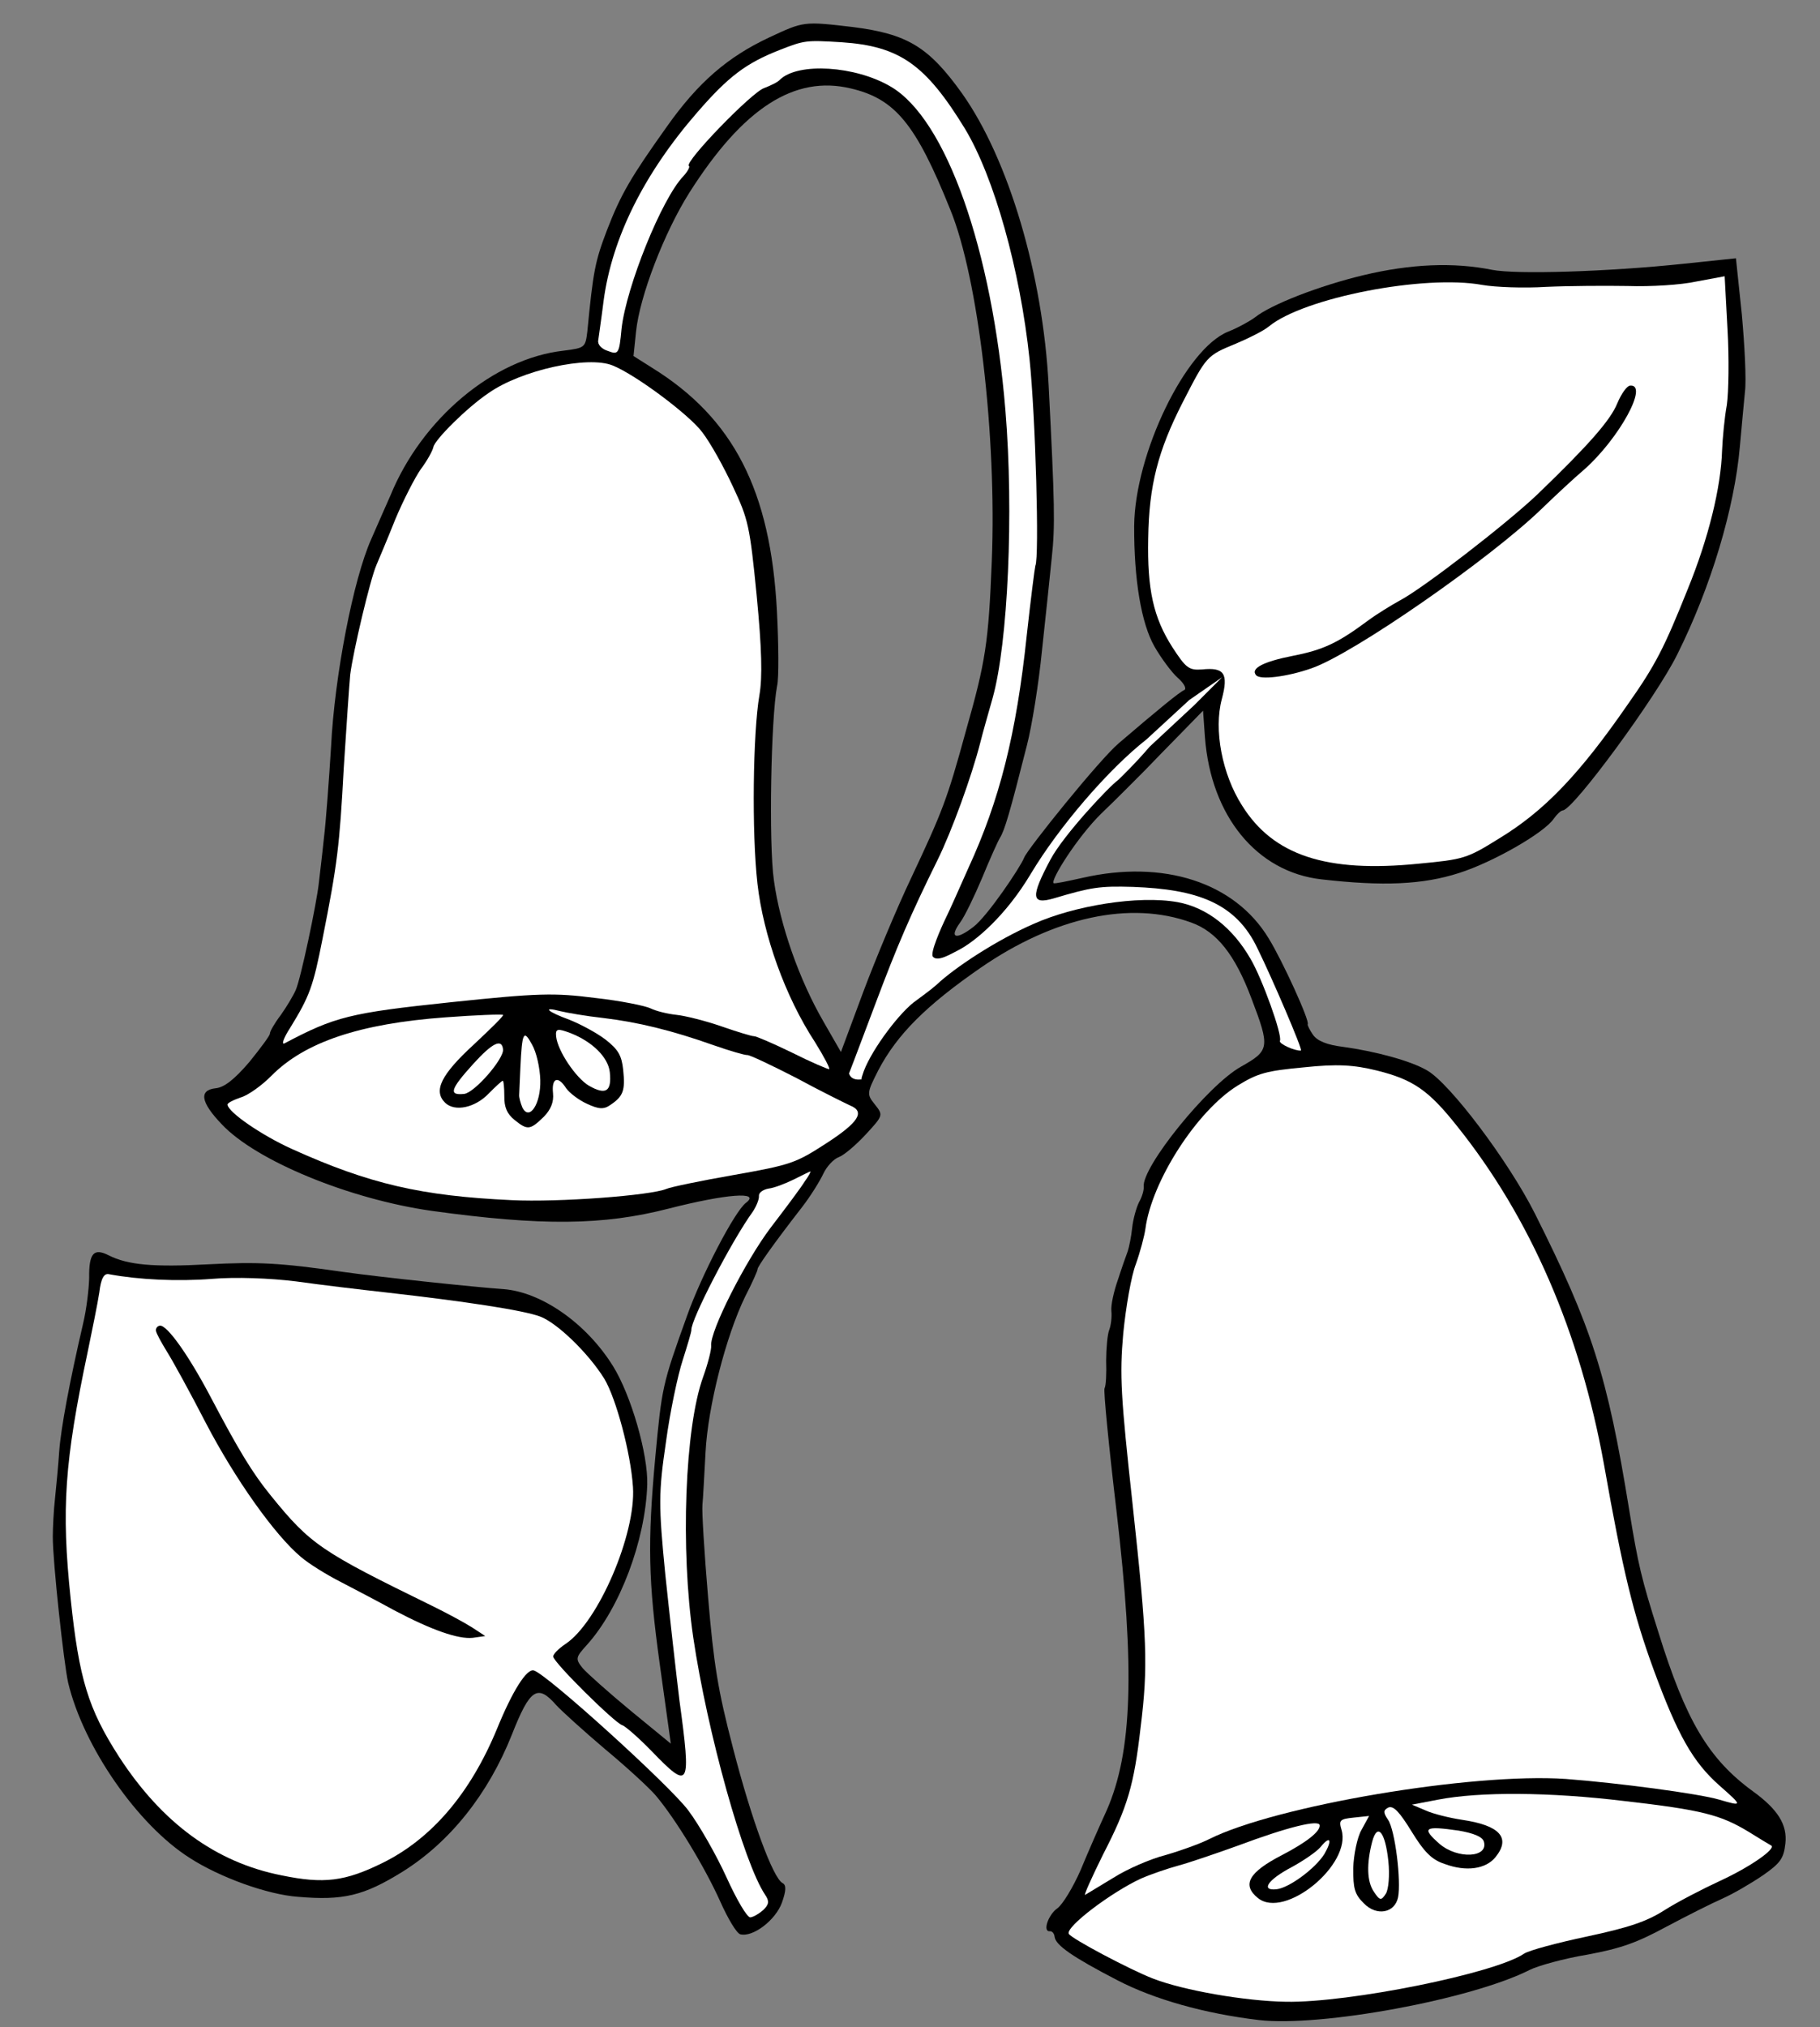
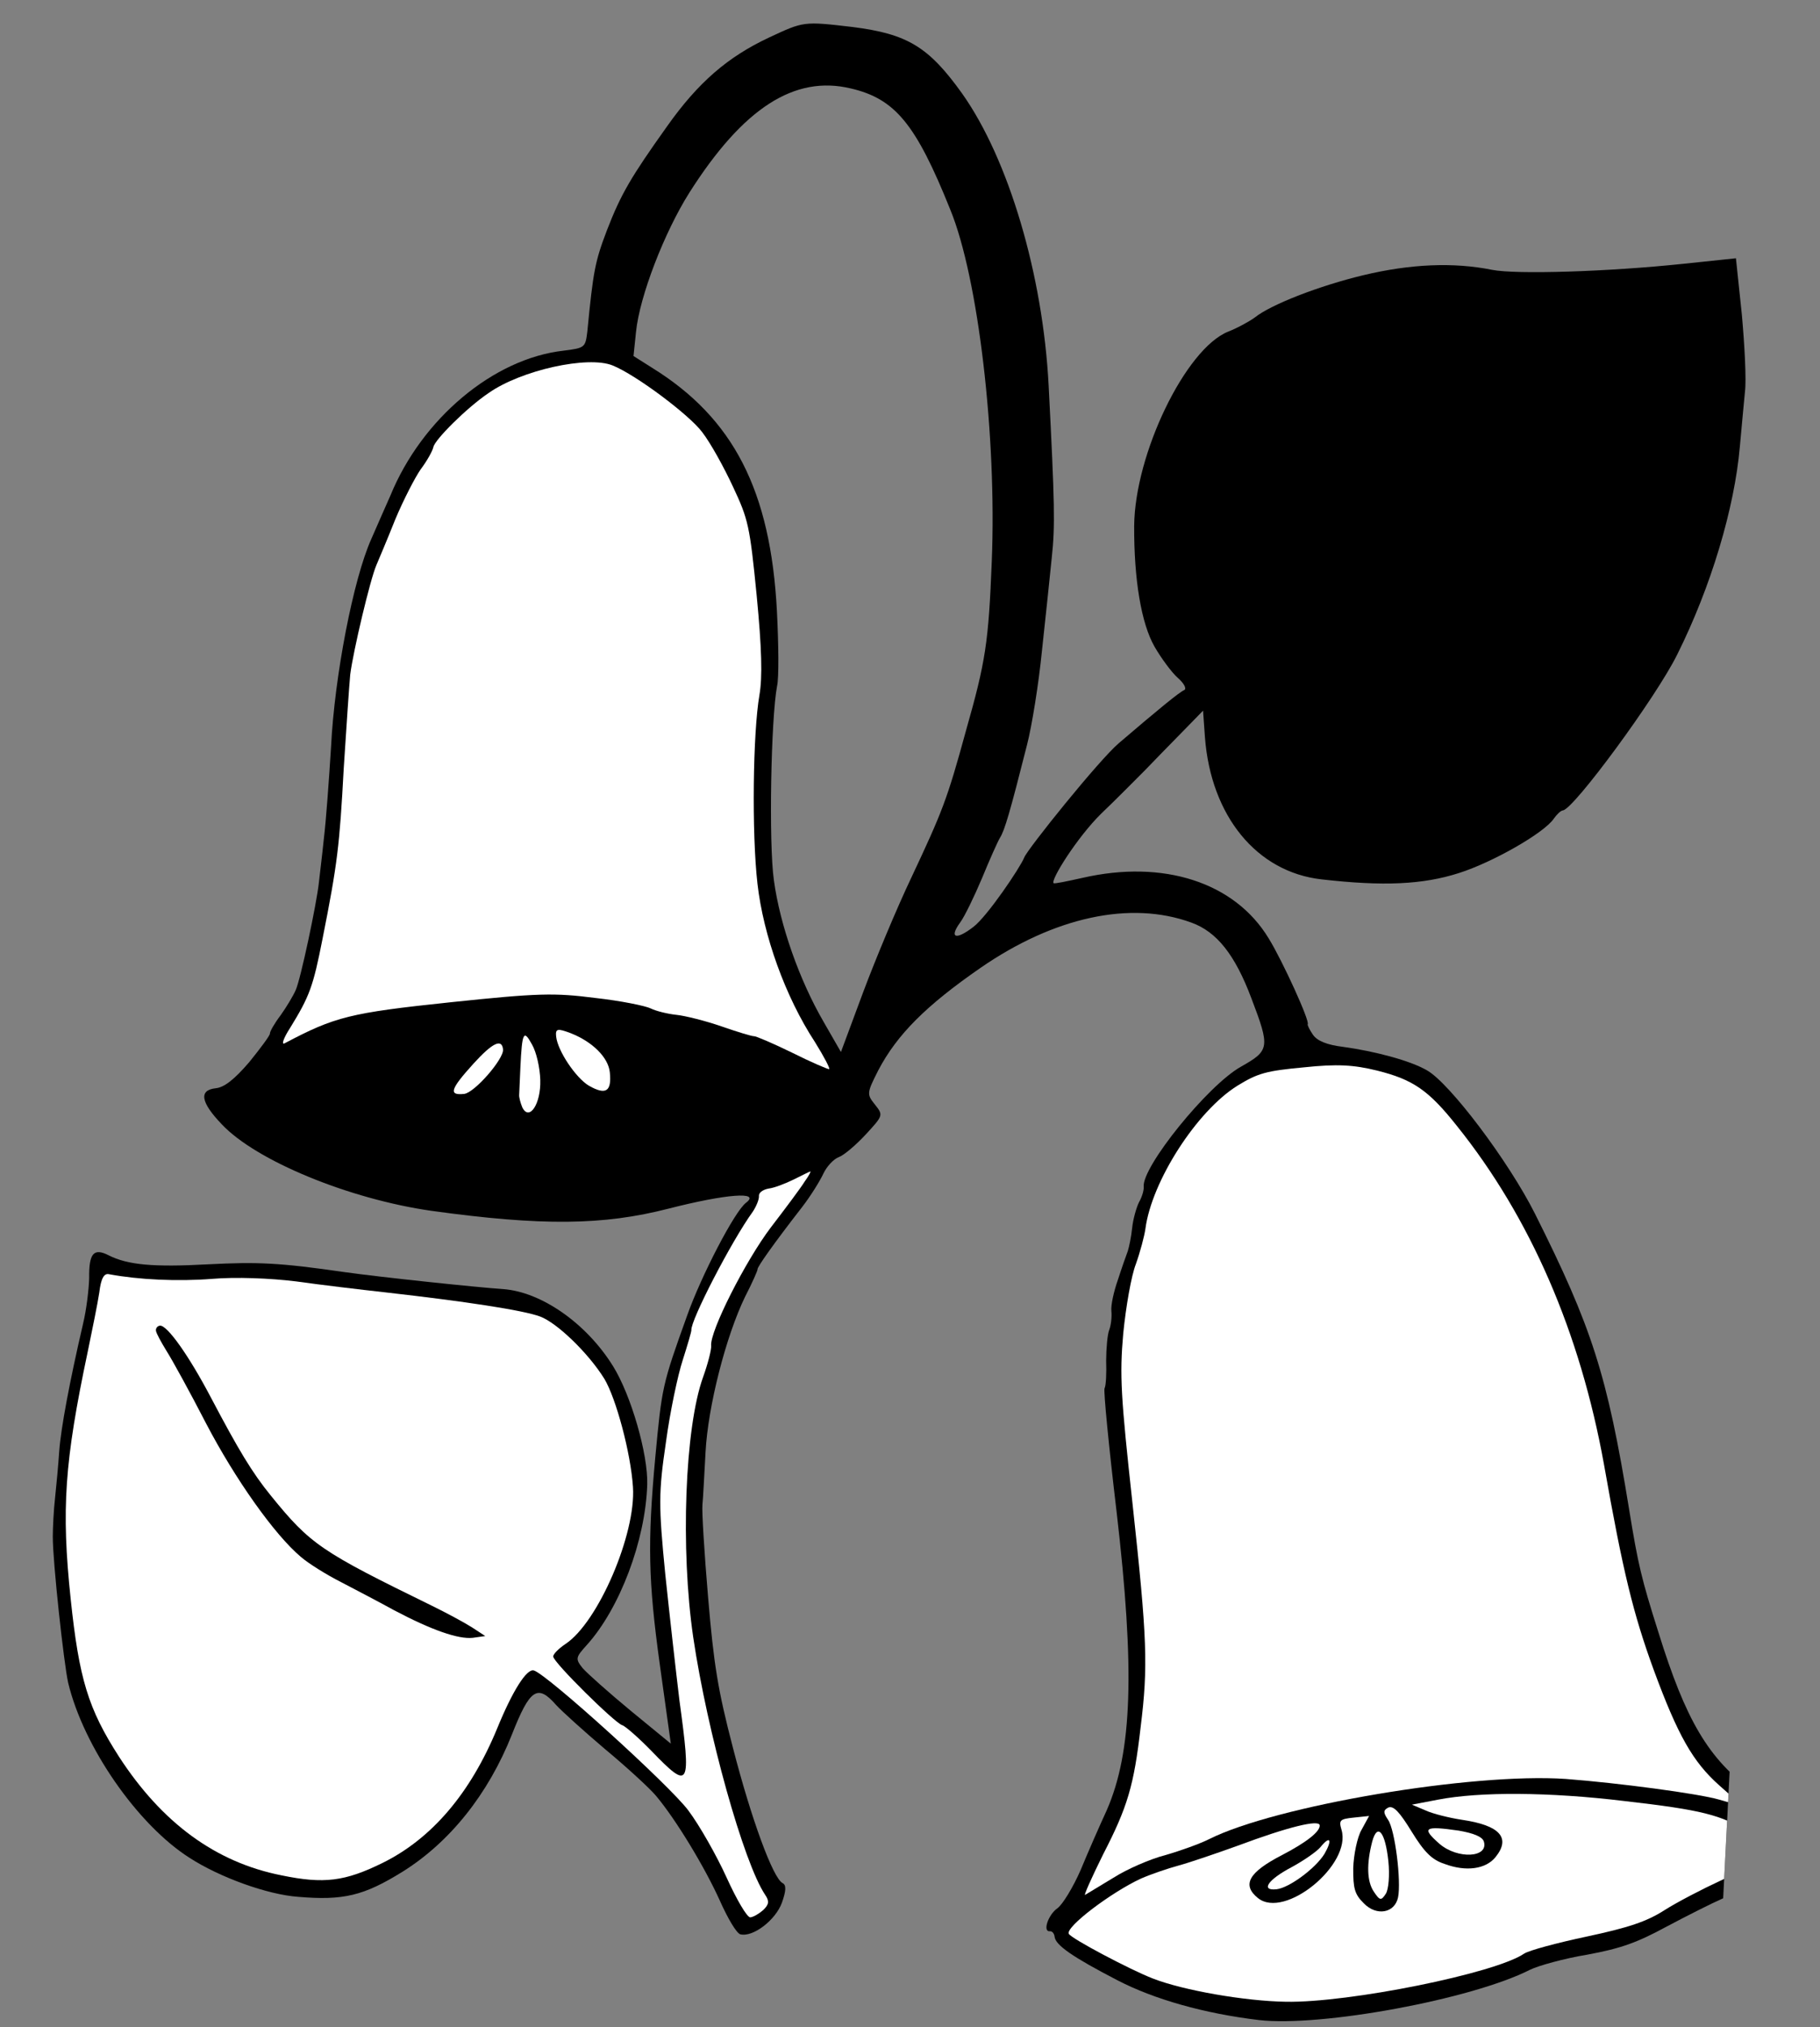
<svg xmlns="http://www.w3.org/2000/svg" version="1.1" viewBox="63 76.5 238.5 265.5" width="238.5" height="265.5">
  <rect x="63" y="76.5" width="238.5" height="265.5" fill="#808080" stroke="none" />
  <defs>
    <clipPath id="artboard_clip_path">
-       <path d="M 63 76.5 L 301.5 76.5 L 301.5 331.943 L 287.949 342 L 63 342 Z" />
+       <path d="M 63 76.5 L 301.5 76.5 L 287.949 342 L 63 342 Z" />
    </clipPath>
  </defs>
  <g id="Morning_Glory_Sprig" fill="none" stroke-opacity="1" stroke-dasharray="none" stroke="none" fill-opacity="1">
    <title>Morning Glory Sprig</title>
    <g id="Morning_Glory_Sprig_Art" clip-path="url(#artboard_clip_path)">
      <title>Art</title>
      <g id="Group_113">
        <g id="Graphic_129">
          <path d="M 163.755 81.427 C 158.371 83.956 154.498 87.277 150.408 93.058 C 145.692 99.679 144.379 101.899 142.555 106.61 C 140.97 110.761 140.74 111.974 139.968 119.905 C 139.714 122.013 139.662 122.078 136.845 122.433 C 127.675 123.457 118.276 131.343 114.16 141.409 C 113.73 142.406 112.572 144.965 111.664 147.083 C 109.302 152.326 106.835 165.073 106.382 174.338 C 106.115 178.589 105.73 183.981 105.442 186.331 C 105.207 188.615 104.884 191.206 104.794 192.048 C 104.497 194.874 102.387 204.789 101.758 206.163 C 101.474 206.847 100.563 208.37 99.786 209.463 C 98.95 210.562 98.349 211.636 98.374 211.871 C 98.399 212.106 97.148 213.784 95.674 215.604 C 93.714 217.891 92.395 218.922 91.278 219.039 C 89.043 219.274 89.269 220.856 92.073 223.773 C 96.557 228.534 108.741 233.557 119.547 235.097 C 133.969 237.09 142.049 237.014 150.618 234.805 C 158.146 232.884 162.746 232.519 160.765 234.036 C 159.276 235.144 154.876 243.634 153.042 248.822 C 149.775 257.907 149.741 258.149 148.87 267.398 C 147.843 278.567 147.951 283.551 149.454 294.454 L 150.907 304.886 L 145.636 300.564 C 142.77 298.189 139.95 295.69 139.34 294.981 C 138.381 293.774 138.421 293.591 139.913 291.948 C 144.226 287.153 147.577 278.298 147.817 270.958 C 147.932 266.962 145.692 259.228 143.331 255.433 C 139.824 249.795 133.925 245.718 128.95 245.348 C 125.477 245.119 112.788 243.776 108.201 243.129 C 99.626 241.889 96.818 241.768 90.253 242.101 C 83.158 242.49 79.737 242.196 77.224 240.914 C 75.277 239.929 74.639 240.65 74.685 243.916 C 74.65 245.287 74.341 247.996 73.885 249.887 C 72.123 257.446 70.982 263.572 70.762 266.569 C 70.647 268.305 70.396 271.008 70.216 272.692 C 70.03 274.317 69.919 276.648 69.918 277.778 C 69.912 281.108 71.361 294.336 71.928 296.893 C 73.941 305.304 81.019 315.502 87.838 319.84 C 91.794 322.398 98.037 324.655 102.052 324.947 C 107.993 325.452 110.661 324.815 115.742 321.665 C 121.936 317.802 126.983 311.504 130.086 303.685 C 132.434 297.729 133.43 297.03 135.863 299.807 C 136.603 300.621 139.494 303.231 142.236 305.559 C 145.037 307.882 148.064 310.656 148.946 311.693 C 151.528 314.752 155.337 321.012 157.355 325.497 C 158.367 327.77 159.524 329.729 160.013 329.856 C 161.663 330.278 164.635 328.003 165.465 325.715 C 166.017 324.171 166.054 323.394 165.552 323.149 C 164.296 322.508 161.461 314.778 159.054 305.457 C 157.062 297.817 156.539 294.541 155.789 285.7 C 155.294 279.865 154.961 274.429 155.051 273.587 C 155.141 272.745 155.29 269.637 155.457 266.706 C 155.774 260.666 158.14 251.498 160.633 246.359 C 161.571 244.536 162.293 242.914 162.274 242.738 C 162.243 242.444 164.312 239.491 168.136 234.57 C 169.235 233.146 170.455 231.174 170.891 230.236 C 171.328 229.298 172.235 228.311 172.922 228.06 C 173.61 227.81 175.192 226.454 176.473 225.07 C 178.715 222.635 178.768 222.57 177.672 221.198 C 176.576 219.827 176.564 219.709 178.091 216.694 C 180.568 211.974 184.392 208.182 191.487 203.274 C 201.134 196.611 211.133 194.43 219.11 197.338 C 222.447 198.533 224.846 201.552 226.993 207.273 C 229.456 213.733 229.376 214.099 225.614 216.219 C 221.289 218.636 212.604 229.36 212.876 231.948 C 212.92 232.36 212.66 233.279 212.257 233.976 C 211.913 234.666 211.48 236.198 211.362 237.341 C 211.244 238.483 210.968 239.82 210.789 240.374 C 210.603 240.869 210.005 242.538 209.513 244.076 C 208.961 245.621 208.559 247.447 208.639 248.212 C 208.719 248.977 208.595 250.06 208.363 250.679 C 208.125 251.239 207.964 253.1 207.954 254.706 C 208.009 256.366 207.941 257.978 207.743 258.356 C 207.597 258.669 208.299 265.909 209.319 274.484 C 211.743 295.281 211.379 305.963 208.022 313.631 C 207.102 315.63 205.566 319.122 204.619 321.422 C 203.612 323.728 202.241 325.953 201.578 326.439 C 200.358 327.281 199.587 329.562 200.587 329.457 C 200.881 329.426 201.154 329.755 201.197 330.166 C 201.314 331.284 203.558 332.832 209.47 335.897 C 214.25 338.368 220.809 340.236 227.975 341.089 C 236.042 342.025 255.82 338.4 263.498 334.501 C 264.572 333.971 267.98 333.018 271.02 332.521 C 275.453 331.698 277.515 330.946 281.342 328.879 C 283.989 327.471 287.264 325.818 288.685 325.193 C 290.106 324.568 292.459 323.191 294.013 322.135 C 296.341 320.523 296.75 319.885 296.964 317.96 C 297.24 315.493 295.958 313.487 292.739 311.149 C 286.88 306.889 283.912 301.848 280.317 290.274 C 278.092 283.252 277.665 281.454 276.487 274.204 C 273.62 256.546 271.6 250.336 264.151 235.479 C 260.691 228.588 252.954 218.34 249.986 216.69 C 247.831 215.43 243.182 214.194 239.018 213.62 C 236.91 213.366 235.607 212.849 235.044 212.016 C 234.623 211.406 234.32 210.784 234.366 210.66 C 234.682 210.27 231.052 202.327 229.26 199.423 C 224.798 192.042 215.435 189.062 204.866 191.481 C 202.832 191.933 201.145 192.288 201.074 192.177 C 200.619 191.808 204.194 186.12 207.321 183.056 C 209.43 181.05 211.953 178.466 213.03 177.401 C 214.102 176.278 216.25 174.089 217.808 172.499 L 220.653 169.583 L 220.9 173.066 C 221.688 183.389 227.692 190.727 236.177 191.679 C 244.303 192.609 249.451 192.365 254.169 190.858 C 258.657 189.435 265.388 185.576 266.62 183.722 C 267.035 183.143 267.521 182.675 267.815 182.644 C 269.227 182.496 280.051 167.8 282.795 162.219 C 287.217 153.369 290.295 143.056 290.996 135.013 C 291.213 132.552 291.526 129.308 291.666 127.807 C 291.864 126.299 291.624 121.746 291.256 117.681 L 290.483 110.329 L 283.602 111.052 C 273.661 112.097 261.688 112.464 258.53 111.844 C 253.488 110.828 247.863 111.062 241.656 112.547 C 235.914 113.924 229.57 116.374 227.431 118.086 C 226.769 118.572 225.196 119.451 223.939 119.94 C 218.348 122.192 211.709 135.973 211.627 145.377 C 211.592 152.398 212.557 158.184 214.302 161.212 C 215.175 162.725 216.561 164.602 217.348 165.292 C 218.134 165.982 218.502 166.657 218.226 166.865 C 217.598 167.109 214.697 169.495 209.623 173.835 C 207.056 176.007 197.644 187.707 197.215 188.82 C 196.724 190.091 192.383 196.519 190.566 197.9 C 188.256 199.689 187.331 199.37 188.838 197.308 C 189.411 196.534 190.681 193.903 191.681 191.538 C 192.675 189.115 193.734 186.744 194.038 186.236 C 194.651 185.28 195.351 182.887 197.578 174.09 C 198.213 171.644 199.115 166.078 199.546 161.692 C 200.035 157.3 200.59 151.83 200.826 149.545 C 201.282 145.394 201.214 142.487 200.418 126.991 C 199.662 112.441 195.16 97.334 189.085 88.756 C 184.693 82.616 181.901 80.947 174.729 80.036 C 168.287 79.286 168.346 79.28 163.755 81.427 Z M 174.505 88.088 C 180.296 89.441 183.02 92.723 187.531 103.964 C 191.207 112.914 193.625 133.651 192.966 150.015 C 192.543 160.704 192.15 163.183 189.588 172.194 C 187.098 181.316 186.482 182.808 182.401 191.503 C 180.549 195.385 177.746 202.101 176.12 206.435 L 173.2 214.294 L 170.944 210.369 C 167.75 204.877 165.207 197.651 164.412 191.788 C 163.723 186.925 164.029 170.599 164.831 166.352 C 165.079 165.315 165.033 160.919 164.811 156.542 C 163.984 140.751 159.122 131.272 148.437 124.664 L 146.017 123.134 L 146.342 120.008 C 146.801 115.321 150.077 106.889 153.341 101.73 C 160.382 90.642 167.122 86.307 174.505 88.088 Z" fill="black" />
        </g>
        <g id="Graphic_128">
-           <path d="M 173.273 82.033 C 180.879 82.541 184.281 84.919 189.449 93.356 C 193.265 99.674 196.681 111.803 197.917 123.567 C 198.696 130.978 199.219 149.536 198.677 150.604 C 198.591 150.91 198.07 155.009 197.552 159.701 C 196.182 172.69 193.995 181.305 189.88 190.241 C 188.582 193.172 187.312 196.011 187.021 196.577 C 186.238 198.198 184.889 201.295 185.239 201.794 C 185.855 202.561 187.638 201.423 188.565 200.968 C 190.815 199.817 194.813 196.442 198.098 190.923 C 201.792 184.767 208.257 177.249 213.257 173.334 L 218.838 168.194 L 223.163 165.2 L 219.504 168.86 L 213.656 174.303 C 211.644 176.655 209.727 178.464 209.535 178.661 C 208.436 179.414 202.38 185.835 200.643 189.11 C 198.061 193.96 198.113 195.025 201.057 194.18 C 206.017 192.708 207.069 192.538 211.483 192.668 C 219.841 192.979 224.983 194.731 227.82 200.796 C 229.634 204.47 233.77 214.071 233.476 214.102 C 232.711 214.183 230.53 213.204 230.729 212.827 C 231.066 212.078 228.397 204.67 226.877 202.094 C 224.55 198.057 221.225 195.391 217.343 194.669 C 212.13 193.73 203.732 195.154 198.506 197.488 C 193.615 199.607 188.069 203.267 185.759 205.462 C 184.885 206.238 183.554 207.168 182.689 207.826 C 180.465 209.603 176.804 214.602 176.017 217.328 C 175.73 218.131 176.072 217.858 175.778 217.889 C 174.425 218.031 174.261 217.096 174.261 217.096 C 174.261 217.096 174.971 215.298 177.711 207.992 C 180.545 200.44 182.313 196.329 185.843 189.179 C 187.707 185.415 190.337 178.181 191.473 173.72 C 191.808 172.377 192.548 169.801 193.069 167.963 C 195.103 160.732 195.858 143.585 194.755 130.262 C 193.019 109.215 186.995 92.067 179.711 87.838 C 175.084 85.113 167.602 84.65 165.224 86.922 C 164.961 87.247 163.998 87.705 163.141 88.033 C 161.531 88.559 152.679 97.696 153.27 98.229 C 153.459 98.328 153.109 98.959 152.577 99.55 C 149.731 102.466 145.065 114.077 144.451 119.553 C 144.144 122.856 144.039 122.986 142.677 122.475 C 141.816 122.208 141.278 121.611 141.398 121.063 C 141.46 120.521 141.814 118.224 142.102 115.875 C 143.202 107.672 147.373 99.265 154.377 91.214 C 158.46 86.503 160.776 84.773 165.116 83.068 C 168.429 81.769 168.605 81.75 173.273 82.033 Z" fill="#FFFFFF" />
-         </g>
+           </g>
        <g id="Graphic_127">
          <path d="M 143.292 124.372 C 146.335 125.599 153.37 130.865 155.036 133.128 C 156.137 134.559 157.901 137.763 159.056 140.258 C 161.048 144.509 161.253 145.32 162.158 154.501 C 162.829 161.448 162.924 165.184 162.518 167.546 C 161.666 172.453 161.497 185.553 162.261 192.252 C 163.03 199.01 165.896 207.034 169.792 212.987 C 171.008 214.941 171.828 216.52 171.652 216.538 C 171.475 216.557 169.234 215.603 166.786 214.374 C 164.279 213.151 162.038 212.197 161.802 212.222 C 161.567 212.246 159.663 211.673 157.565 210.942 C 155.466 210.212 152.779 209.542 151.637 209.425 C 150.495 209.307 148.969 208.932 148.278 208.588 C 147.588 208.245 144.307 207.578 140.998 207.213 C 135.633 206.528 133.556 206.568 122.028 207.779 C 108.853 209.164 106.884 209.668 100.293 213.156 C 99.841 213.382 100.16 212.456 101.03 211.116 C 103.569 206.984 104.034 205.746 105.273 199.431 C 107.219 189.652 107.501 187.244 108.044 177.137 C 108.382 171.868 108.755 166.358 108.894 164.857 C 109.285 161.783 111.509 152.392 112.323 150.522 C 112.608 149.838 113.754 147.16 114.788 144.554 C 115.881 141.942 117.414 138.986 118.139 137.958 C 118.922 136.924 119.674 135.596 119.795 135.048 C 119.99 134.076 124.189 129.889 127.021 127.985 C 131.284 124.98 140.061 123.047 143.292 124.372 Z" fill="#FFFFFF" />
        </g>
        <g id="Graphic_126">
-           <path d="M 257.252 113.822 C 258.948 114.119 262.709 114.259 265.603 114.074 C 268.563 113.941 273.376 113.911 276.296 113.961 C 279.28 114.064 283.298 113.82 285.332 113.368 L 289.006 112.685 L 289.377 119.603 C 289.596 123.386 289.53 127.853 289.291 129.543 C 288.988 131.181 288.737 133.883 288.668 135.496 C 288.522 140.328 286.902 146.98 284.158 153.691 C 281.096 161.327 279.965 163.587 276.29 168.79 C 269.992 177.896 265.385 182.721 259.46 186.318 C 255.218 188.964 254.813 189.066 248.866 189.631 C 236.802 190.84 229.841 188.539 225.765 182.009 C 223.131 177.886 222.043 172.053 223.111 168.076 C 224.006 164.711 223.443 163.878 220.502 164.187 C 218.79 164.308 218.4 163.992 216.627 161.265 C 214.136 157.364 213.334 153.702 213.466 147.027 C 213.566 140.059 214.755 135.534 217.96 129.25 C 221.118 123.091 221.118 123.091 224.994 121.494 C 226.703 120.779 228.623 119.804 229.279 119.259 C 233.821 115.511 249.612 112.425 257.252 113.822 Z" fill="#FFFFFF" />
-         </g>
+           </g>
        <g id="Graphic_125">
-           <path d="M 128.922 209.433 C 129.052 209.539 127.271 211.272 125.052 213.349 C 120.822 217.242 119.739 219.378 121.329 220.935 C 122.589 222.171 125.264 221.592 127.032 219.741 C 127.945 218.813 128.759 218.073 128.877 218.061 C 128.995 218.048 129.087 218.931 129.087 220.061 C 129.065 221.55 129.452 222.401 130.427 223.19 C 132.117 224.559 132.47 224.522 134.25 222.789 C 135.163 221.86 135.594 220.863 135.47 219.687 C 135.26 217.687 136.118 217.359 137.185 219.031 C 137.606 219.641 138.835 220.582 139.897 221.065 C 141.46 221.793 142.119 221.843 143.005 221.214 C 144.67 220.088 144.949 219.345 144.665 216.639 C 144.467 214.757 144.027 213.971 142.344 212.661 C 141.18 211.773 139.038 210.63 137.611 210.066 C 134.704 209.004 133.977 208.307 136.422 208.942 C 137.277 209.15 139.821 209.596 142.047 209.838 C 146.563 210.374 151.018 211.452 156.577 213.425 C 158.676 214.156 160.638 214.723 160.932 214.692 C 161.226 214.661 164.105 216.023 167.374 217.702 C 170.59 219.445 173.787 221.012 174.412 221.303 C 176.4 222.105 175.536 223.504 171.248 226.274 C 167.294 228.83 166.666 229.075 159.193 230.395 C 154.872 231.147 150.856 231.985 150.346 232.217 C 148.296 233.087 136.202 234.001 130.045 233.697 C 118.272 233.15 111.45 231.607 101.21 226.975 C 97.276 225.188 92.918 222.197 92.813 221.197 C 92.788 220.962 93.581 220.581 94.556 220.241 C 95.537 219.959 97.361 218.638 98.596 217.378 C 102.952 212.995 110.131 210.576 121.344 209.754 C 125.356 209.451 128.792 209.328 128.922 209.433 Z" fill="#FFFFFF" />
-         </g>
+           </g>
        <g id="Graphic_124">
          <path d="M 133.802 217.959 C 133.894 221.101 132.352 223.404 131.443 221.538 C 131.204 220.968 131.006 220.216 131.034 219.915 C 131.056 219.556 131.124 217.944 131.193 216.331 C 131.416 211.669 131.614 211.291 132.719 213.316 C 133.301 214.325 133.753 216.359 133.802 217.959 Z" fill="#FFFFFF" />
        </g>
        <g id="Graphic_123">
          <path d="M 137.796 211.831 C 140.65 212.958 142.708 215.001 142.912 216.942 C 143.178 219.472 142.398 219.97 140.185 218.716 C 138.473 217.706 136.078 214.152 135.88 212.27 C 135.769 211.211 136.063 211.18 137.796 211.831 Z" fill="#FFFFFF" />
        </g>
        <g id="Graphic_122">
          <path d="M 128.921 213.953 C 129.051 215.188 125.177 219.639 123.825 219.781 C 121.766 219.998 121.98 219.202 125.017 215.85 C 127.522 213.089 128.766 212.483 128.921 213.953 Z" fill="#FFFFFF" />
        </g>
        <g id="Graphic_121">
          <path d="M 243.448 216.723 C 248.15 217.894 250.199 219.284 253.9 223.95 C 263.547 235.959 270.067 251.032 273.191 268.306 C 275.687 282.435 277.033 287.883 279.706 295.214 C 282.869 303.802 284.84 307.281 288.316 310.365 C 291.395 313.074 291.402 313.133 288.272 312.213 C 285.573 311.426 275.079 310.032 268.185 309.508 C 255.846 308.664 230.14 313.031 221.441 317.394 C 220.255 317.994 217.676 318.919 215.714 319.483 C 213.745 319.987 210.674 321.321 208.891 322.459 C 207.101 323.539 205.423 324.548 205.2 324.691 C 204.977 324.833 206.036 322.462 207.557 319.388 C 210.768 313.164 211.601 310.341 212.469 302.757 C 213.47 294.742 213.322 291.071 211.427 273.608 C 209.872 259.381 209.706 256.663 210.196 251.141 C 210.543 247.655 211.246 243.597 211.856 242.046 C 212.408 240.501 212.962 238.421 213.098 237.455 C 213.926 231.184 219.858 221.997 225.162 218.704 C 227.843 217.055 228.942 216.761 233.889 216.3 C 238.241 215.843 240.396 215.973 243.448 216.723 Z" fill="#FFFFFF" />
        </g>
        <g id="Graphic_120">
          <path d="M 168.443 231.267 C 167.935 232.093 165.953 234.739 164.018 237.262 C 160.727 241.592 155.995 250.891 156.193 252.773 C 156.243 253.243 155.781 255.076 155.137 256.868 C 152.74 263.483 152.155 279.422 153.844 290.959 C 155.69 303.432 160.46 320.533 163.277 324.697 C 163.84 325.529 163.766 325.953 163.01 326.687 C 162.465 327.161 161.738 327.594 161.326 327.637 C 160.914 327.68 159.537 325.327 158.222 322.433 C 156.907 319.538 154.645 315.554 153.193 313.625 C 150.77 310.371 134.666 295.77 132.951 295.296 C 132.032 295.036 130.192 297.905 128.158 302.876 C 124.652 311.392 119.568 317.338 113.123 320.513 C 108.204 322.933 105.445 323.282 99.914 322.139 C 91.231 320.435 84.202 315.227 78.597 306.599 C 74.546 300.305 73.361 296.386 72.26 285.916 C 71.024 274.153 71.446 267.983 74.504 253.509 C 75.095 250.652 75.802 247.188 76.012 245.798 C 76.233 243.932 76.635 243.235 77.307 243.402 C 81.189 244.124 86.268 244.363 90.751 244.011 C 93.874 243.742 98.412 243.92 101.786 244.338 C 104.925 244.781 110.225 245.413 113.534 245.779 C 123.885 246.951 131.559 248.107 133.788 248.943 C 136.017 249.779 140.121 253.748 142.197 257.098 C 143.711 259.615 145.647 266.726 145.947 271.273 C 146.355 277.415 141.387 288.998 137.106 291.827 C 136.162 292.461 135.465 293.188 135.496 293.483 C 135.582 294.306 143.543 302.151 144.527 302.464 C 144.893 302.545 146.66 304.084 148.393 305.864 C 153.398 311.047 153.596 310.669 152.031 299.178 C 151.596 295.596 150.758 288.192 150.183 282.722 C 149.296 273.716 149.293 271.992 150.266 265.408 C 150.799 261.427 151.834 256.561 152.466 254.651 C 153.091 252.682 153.618 250.903 153.599 250.726 C 153.469 249.491 158.854 239.054 161.66 235.191 C 162.121 234.488 162.499 233.556 162.455 233.145 C 162.412 232.733 162.963 232.318 163.722 232.179 C 164.427 232.105 165.913 231.532 166.988 231.003 C 168.062 230.474 169.077 229.951 169.195 229.939 C 169.306 229.868 169.015 230.493 168.443 231.267 Z" fill="#FFFFFF" />
        </g>
        <g id="Graphic_119">
          <path d="M 275.803 312.394 C 286.096 313.572 288.482 314.213 292.166 316.442 C 293.63 317.359 294.899 318.117 295.088 318.217 C 295.843 318.613 292.295 321.067 288.438 322.84 C 286.113 323.917 282.785 325.635 281.113 326.702 C 278.772 328.197 276.416 328.98 270.95 330.149 C 267.052 330.975 263.408 331.953 262.74 332.38 C 258.969 334.977 239.751 338.84 231.529 338.693 C 226.109 338.609 218.051 337.196 214.083 335.651 C 211.17 334.529 203.364 330.414 203.06 329.792 C 202.609 328.888 208.67 324.326 212.528 322.553 C 213.779 322.005 216.017 321.235 217.462 320.845 C 218.908 320.455 222.409 319.255 225.217 318.246 C 231.855 315.764 235.857 314.808 235.938 315.573 C 236.024 316.396 234.154 317.842 230.997 319.482 C 226.653 321.722 225.696 323.369 227.841 325.106 C 231.351 327.948 240.165 320.718 238.795 316.165 C 238.424 314.895 238.588 314.759 240.411 314.568 L 242.411 314.357 L 241.414 316.187 C 240.859 317.137 240.389 319.446 240.333 321.177 C 240.317 323.854 240.515 324.607 241.709 325.789 C 243.378 327.517 245.771 327.087 246.207 325.019 C 246.638 322.893 245.816 316.2 244.903 314.869 C 244.268 313.924 244.237 313.63 244.912 313.262 C 245.593 312.952 246.398 313.819 247.976 316.389 C 249.626 319.07 250.626 320.095 252.288 320.634 C 255.136 321.702 257.711 321.312 258.974 319.752 C 261.027 317.217 259.548 315.589 254.595 314.861 C 252.964 314.616 250.766 314.074 249.828 313.637 L 248.023 312.875 L 251.463 312.217 C 256.942 311.165 266.046 311.219 275.803 312.394 Z" fill="#FFFFFF" />
        </g>
        <g id="Graphic_118">
          <path d="M 244.936 320.276 C 245.127 322.1 244.966 323.96 244.61 324.533 C 243.997 325.489 243.814 325.449 243.038 324.282 C 242.125 322.951 242.06 320.638 242.822 317.704 C 243.51 315.193 244.534 316.453 244.936 320.276 Z" fill="#FFFFFF" />
        </g>
        <g id="Graphic_117">
          <path d="M 236.569 319.312 C 235.401 321.219 231.925 323.785 230.278 323.958 C 228.16 324.18 229.136 322.71 232.235 321.076 C 233.866 320.191 235.584 319 236.058 318.415 C 237.321 316.855 237.625 317.477 236.569 319.312 Z" fill="#FFFFFF" />
        </g>
        <g id="Graphic_116">
          <path d="M 254.149 316.275 C 256.087 316.607 257.266 317.078 257.452 317.712 C 258.092 319.845 254.009 320.036 251.657 318.024 C 249.233 315.9 249.62 315.622 254.149 316.275 Z" fill="#FFFFFF" />
        </g>
        <g id="Graphic_115">
          <path d="M 274.937 129.327 C 274.042 131.562 271.064 134.908 264.475 141.25 C 260.475 145.06 249.531 153.525 246.432 155.159 C 245.364 155.747 243.463 156.898 242.25 157.798 C 238.333 160.708 236.408 161.624 232.445 162.397 C 228.542 163.164 226.851 164.055 227.597 164.928 C 228.083 165.591 231.665 165.155 234.819 164.05 C 240.218 162.234 258.286 149.69 265.085 143.089 C 266.813 141.42 269.249 139.142 270.614 137.988 C 275.184 133.94 279.126 126.746 276.597 127.012 C 276.185 127.055 275.461 128.083 274.937 129.327 Z" fill="black" />
        </g>
        <g id="Graphic_114">
          <path d="M 83.435 250.786 C 83.472 251.139 84.131 252.319 84.849 253.492 C 85.561 254.607 87.913 258.879 90.005 262.941 C 93.802 270.213 98.97 277.519 102.428 280.426 C 103.409 281.275 105.764 282.752 107.711 283.736 C 109.6 284.727 112.744 286.359 114.639 287.409 C 119.613 290.038 123.067 291.221 124.95 291.023 L 126.59 290.791 L 124.866 289.664 C 123.91 289.051 121.514 287.757 119.508 286.778 C 105.09 279.73 103.685 278.808 98.491 272.396 C 96.034 269.383 94.23 266.362 90.665 259.601 C 87.765 254.078 84.902 250.037 83.961 250.136 C 83.608 250.173 83.404 250.492 83.435 250.786 Z" fill="black" />
        </g>
      </g>
    </g>
  </g>
</svg>